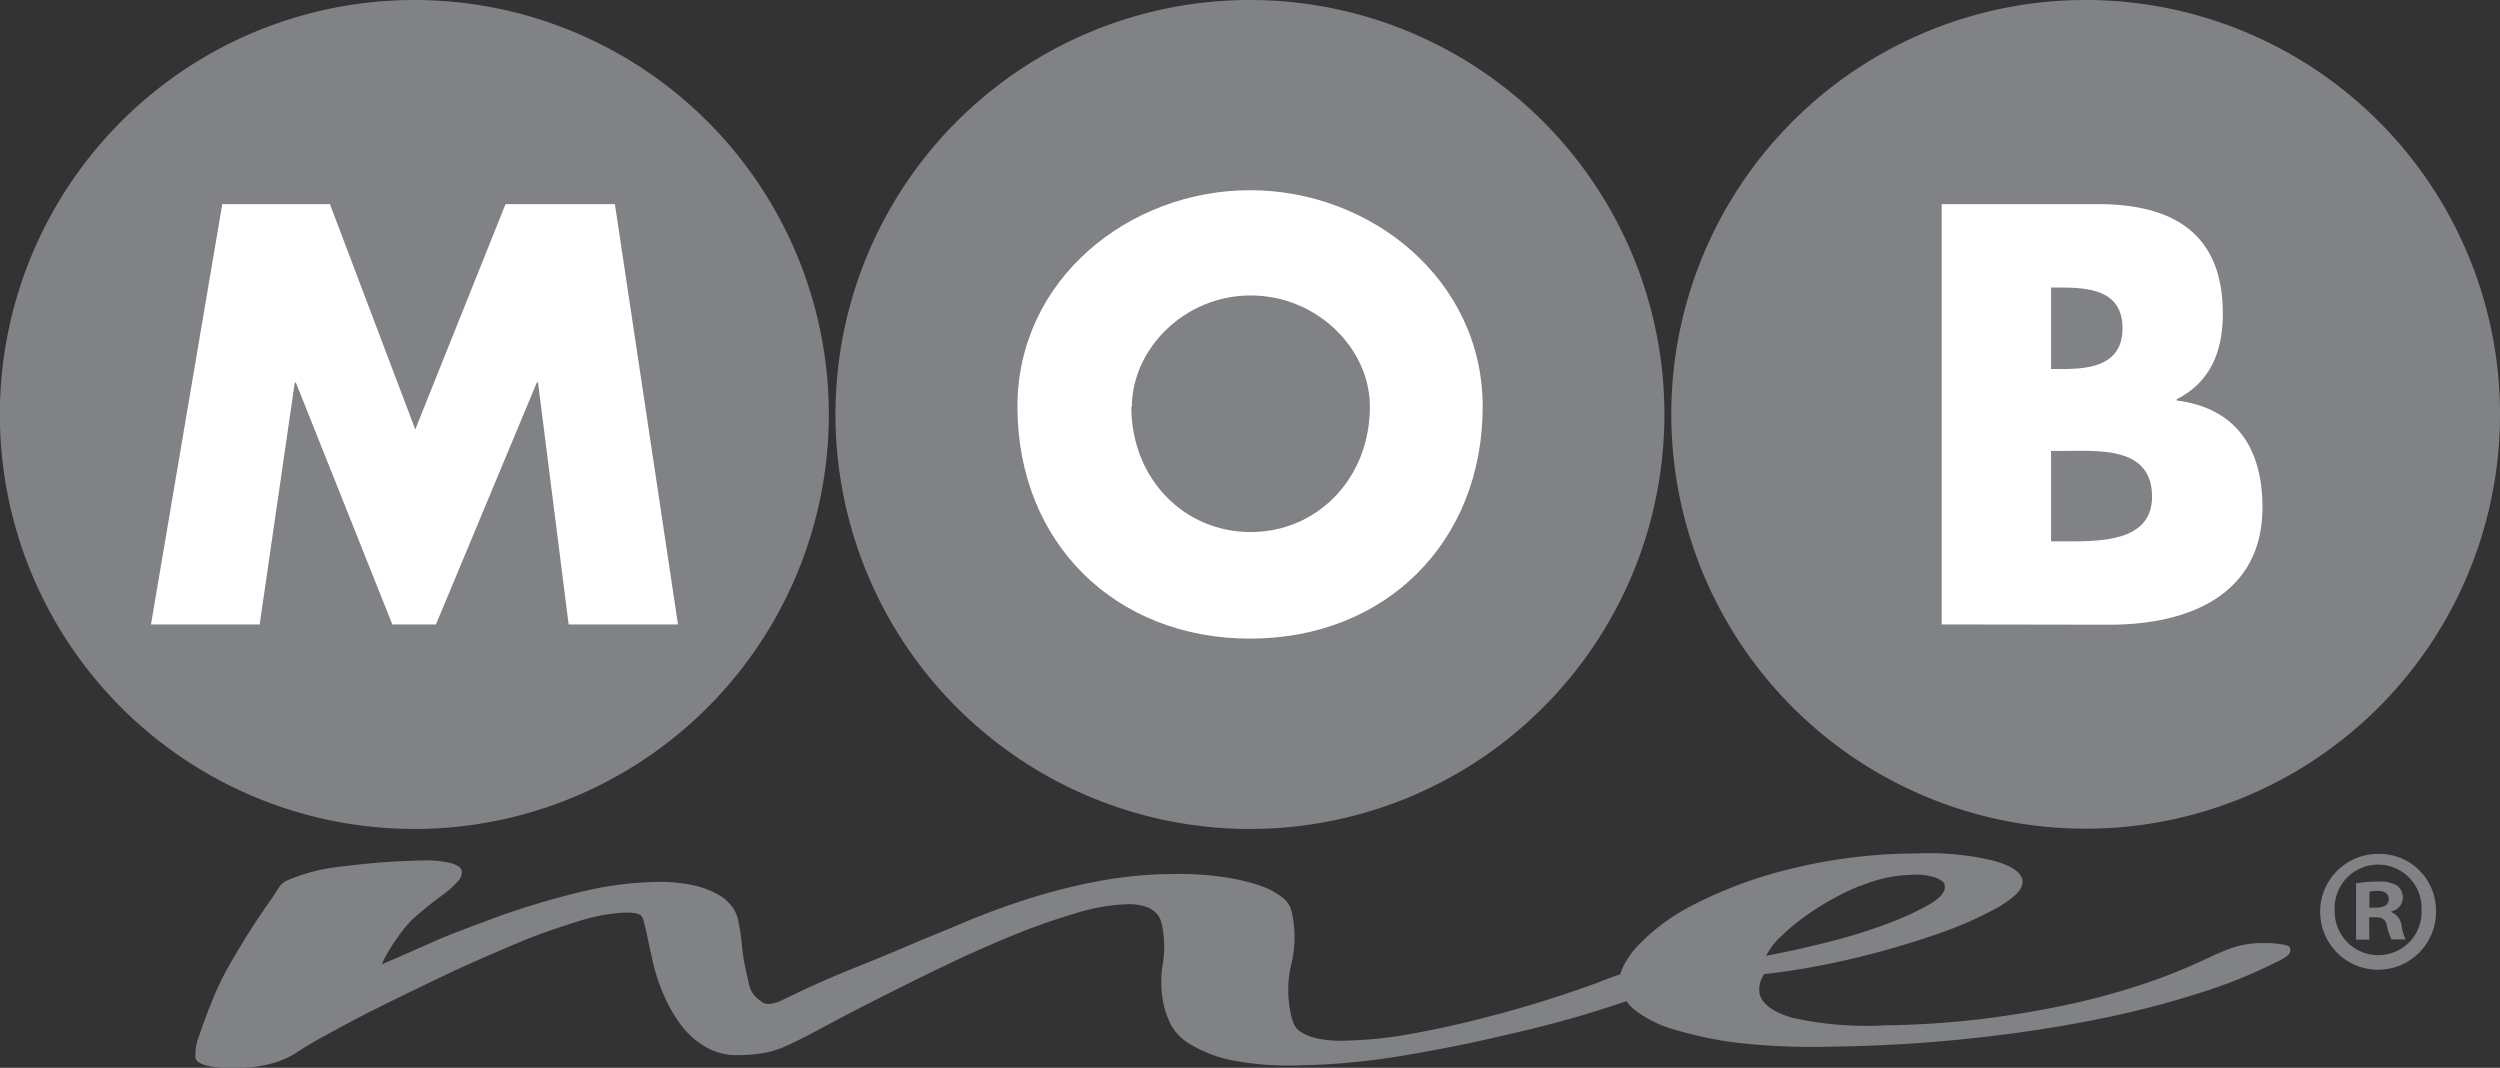
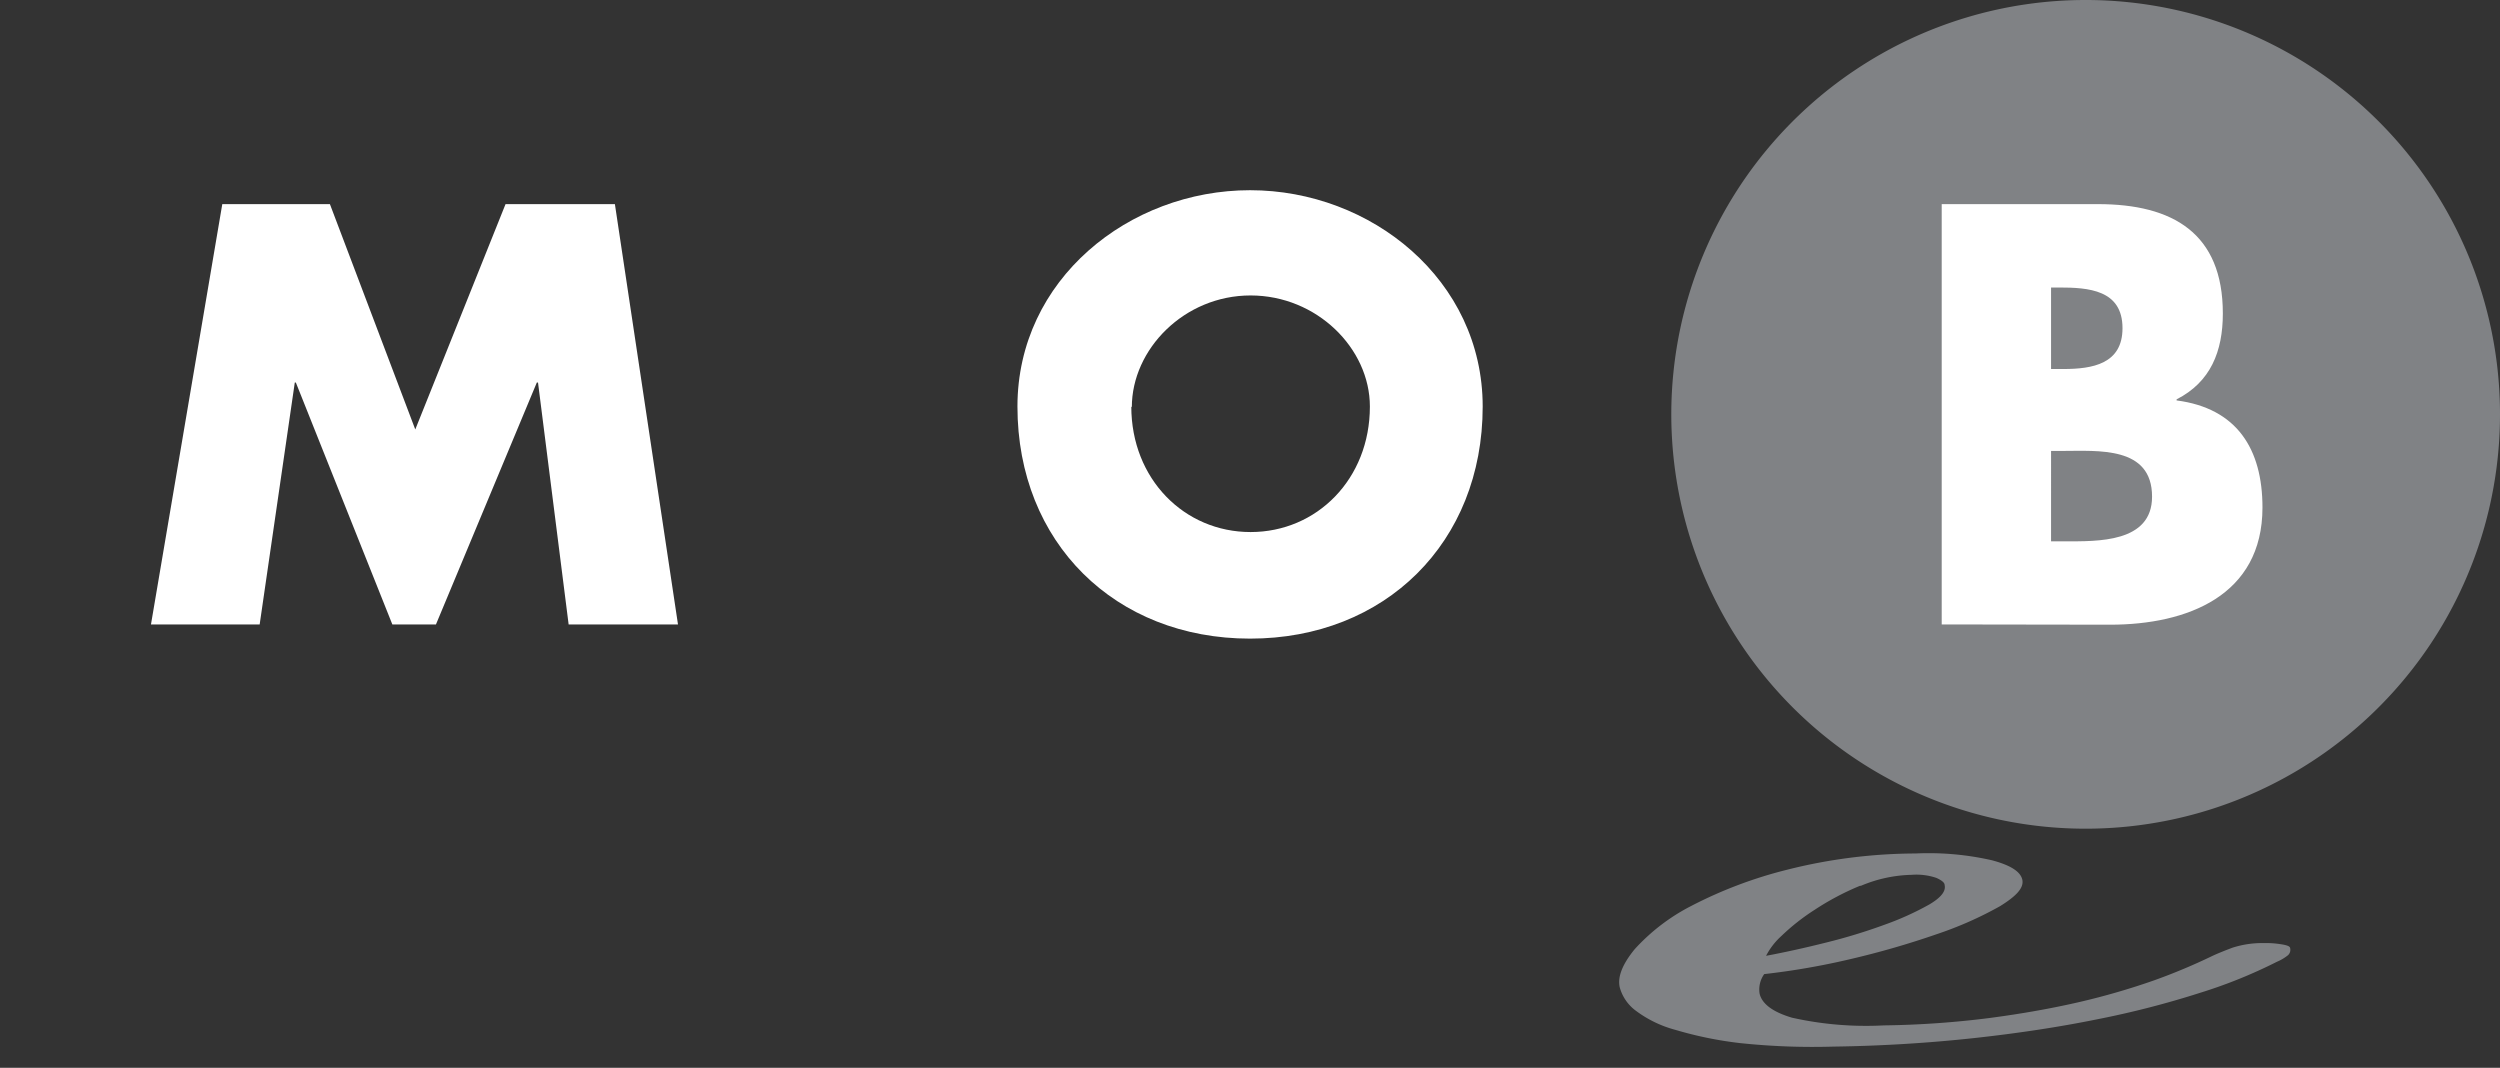
<svg xmlns="http://www.w3.org/2000/svg" id="Layer_1" data-name="Layer 1" viewBox="0 0 188.61 80.56">
  <rect x="0" y="0" width="188.61" height="80.56" fill="#333333" stroke="none" />
  <defs>
    <style>.cls-1{fill:#808285;}.cls-2{fill:#fff;}</style>
  </defs>
-   <path class="cls-1" d="M80.14,54.15A31.27,31.27,0,1,1,48.88,22.89,31.27,31.27,0,0,1,80.14,54.15Z" transform="translate(-17.61 -22.89)" />
-   <path class="cls-1" d="M143.18,54.15a31.27,31.27,0,1,1-31.26-31.26A31.27,31.27,0,0,1,143.18,54.15Z" transform="translate(-17.61 -22.89)" />
  <path class="cls-1" d="M206.22,54.15A31.26,31.26,0,1,1,175,22.89,31.26,31.26,0,0,1,206.22,54.15Z" transform="translate(-17.61 -22.89)" />
  <path class="cls-2" d="M34.38,38.29H42.5l6.44,17,6.81-17H64L68.76,70H60.51L58.2,51.75h-.09L50.5,70H47.21L39.93,51.75h-.08L37.2,70H29Z" transform="translate(-17.61 -22.89)" />
  <path class="cls-2" d="M129.47,53.56c0,10.27-7.37,17.51-17.55,17.51S94.37,63.83,94.37,53.56c0-9.59,8.42-16.32,17.55-16.32S129.47,44,129.47,53.56Zm-26.51,0c0,5.47,4,9.47,9,9.47s9-4,9-9.47c0-4.38-4-8.38-9-8.38S103,49.23,103,53.61Z" transform="translate(-17.61 -22.89)" />
  <path class="cls-2" d="M164.1,70V38.29h11.79c5.64,0,9.42,2.19,9.42,8.25,0,2.86-.92,5.17-3.49,6.48v.08c4.55.59,6.48,3.66,6.48,8.08,0,6.65-5.68,8.84-11.49,8.84Zm8.25-19.27h.93c2.19,0,4.46-.38,4.46-3.08,0-2.9-2.57-3.07-4.8-3.07h-.59Zm0,13h1.05c2.44,0,6.57.12,6.57-3.37,0-3.83-4.08-3.45-6.78-3.45h-.84Z" transform="translate(-17.61 -22.89)" />
-   <path class="cls-1" d="M70.89,101.9A6.28,6.28,0,0,1,69,100.24,11.13,11.13,0,0,1,67.71,98a13.06,13.06,0,0,1-.8-2.35c-.17-.76-.32-1.42-.44-2s-.23-1-.29-1.25A1.24,1.24,0,0,0,66,92c-.13-.19-.56-.27-1.28-.26a13.56,13.56,0,0,0-3.58.69c-1.48.46-3.08,1-4.78,1.73s-3.43,1.46-5.18,2.3-3.41,1.64-5,2.43-2.88,1.49-4,2.11a24.15,24.15,0,0,0-2.27,1.35,7.21,7.21,0,0,1-1.67.74,10.7,10.7,0,0,1-3,.38,7.23,7.23,0,0,1-2.08-.2c-.48-.14-.75-.32-.79-.52a3.45,3.45,0,0,1,.24-1.64c.24-.74.55-1.59.93-2.53a23.38,23.38,0,0,1,1.44-3c.58-1,1.18-2,1.79-2.93s.7-1.05,1.3-1.91.62-1.09,1.1-1.38a13.74,13.74,0,0,1,4.37-1.11,53,53,0,0,1,5.88-.44,8.34,8.34,0,0,1,2.22.2c.48.14.75.34.81.59a1.06,1.06,0,0,1-.35.84,7.39,7.39,0,0,1-1.14,1,29,29,0,0,0-2.31,1.88,9.55,9.55,0,0,0-1.06,1.32,11.21,11.21,0,0,0-1.18,2c.91-.38,2.15-.92,3.71-1.62S53.41,92.71,55.3,92a59.37,59.37,0,0,1,5.92-1.77,25.93,25.93,0,0,1,5.79-.8,11.76,11.76,0,0,1,3,.27,6.75,6.75,0,0,1,1.87.73,3.21,3.21,0,0,1,1,.92,2.61,2.61,0,0,1,.39.83,15.52,15.52,0,0,1,.31,2,15.55,15.55,0,0,0,.32,2c.08.34.16.71.25,1.1A1.93,1.93,0,0,0,75,98.4s.06.07.17.13a.73.73,0,0,0,.42.1,2.43,2.43,0,0,0,1-.27c.37-.18.63-.31.8-.38,1.47-.72,3.05-1.42,4.76-2.1s3.38-1.38,5-2.08q1.5-.6,3.48-1.44c1.33-.55,2.77-1.08,4.33-1.59a46.14,46.14,0,0,1,5.14-1.33,31.77,31.77,0,0,1,5.9-.61,23.92,23.92,0,0,1,3.86.22,14.81,14.81,0,0,1,2.79.65,5.79,5.79,0,0,1,1.7.89,1.89,1.89,0,0,1,.69,1,8.63,8.63,0,0,1,0,4,8.5,8.5,0,0,0,0,4,4.2,4.2,0,0,0,.19.57,1.47,1.47,0,0,0,.55.6,3.7,3.7,0,0,0,1.19.47,8.45,8.45,0,0,0,2.14.17,31,31,0,0,0,5.11-.54q2.81-.51,5.5-1.22c1.8-.46,3.45-.94,5-1.44s2.7-.9,3.54-1.22c.41-.17.95-.37,1.63-.6a7.55,7.55,0,0,1,2.36-.36,3.46,3.46,0,0,1,1.61.22c.26.16.41.31.45.48s-.11.23-.39.36-.56.25-.81.35q-1.87.72-5,1.71T131.08,101c-2.54.61-5.14,1.12-7.8,1.56a51.59,51.59,0,0,1-7.52.7,22.72,22.72,0,0,1-5.32-.4,10,10,0,0,1-3-1.17,3.89,3.89,0,0,1-1.5-1.5,7.37,7.37,0,0,1-.52-1.42,8.2,8.2,0,0,1-.09-3.12,8,8,0,0,0-.1-3.16,1.81,1.81,0,0,0-.15-.38,1.57,1.57,0,0,0-.38-.46,2.06,2.06,0,0,0-.76-.39,4.16,4.16,0,0,0-1.33-.15,14.79,14.79,0,0,0-3.91.7,49.34,49.34,0,0,0-4.85,1.72c-1.7.7-3.42,1.47-5.18,2.32s-3.41,1.67-4.95,2.45-2.91,1.5-4.08,2.13-2.08,1.09-2.74,1.38a7.31,7.31,0,0,1-1.39.47,11,11,0,0,1-2.13.21A4.63,4.63,0,0,1,70.89,101.9Z" transform="translate(-17.61 -22.89)" />
  <path class="cls-1" d="M148.93,101.59a28.54,28.54,0,0,1-4.91-1,8.72,8.72,0,0,1-3-1.45,3.26,3.26,0,0,1-1.21-1.76c-.18-.79.2-1.74,1.12-2.87a15,15,0,0,1,4.29-3.28,33,33,0,0,1,7.2-2.72,40,40,0,0,1,9.71-1.23,21.5,21.5,0,0,1,5.75.51c1.4.37,2.16.85,2.3,1.46s-.43,1.23-1.67,2a27.73,27.73,0,0,1-4.82,2.13,64.64,64.64,0,0,1-6.44,1.86,55,55,0,0,1-6.54,1.14,2,2,0,0,0-.35,1.47c.18.78,1,1.39,2.45,1.82a25.57,25.57,0,0,0,6.92.58,70,70,0,0,0,8-.56q3.69-.49,6.79-1.21a53.69,53.69,0,0,0,5.61-1.63A45,45,0,0,0,184.54,95c.41-.19.91-.39,1.49-.61a7.37,7.37,0,0,1,2.37-.35,7,7,0,0,1,1.31.09c.42.06.64.15.67.26a.55.55,0,0,1-.15.56,3.43,3.43,0,0,1-.84.5,37.17,37.17,0,0,1-5.79,2.34,69.29,69.29,0,0,1-7.77,2c-2.85.58-6,1.06-9.32,1.42s-6.89.59-10.59.64A52.14,52.14,0,0,1,148.93,101.59Zm9-11.87a20.23,20.23,0,0,0-3.4,1.8,16.21,16.21,0,0,0-2.54,2A5.29,5.29,0,0,0,150.85,95c1.39-.26,2.9-.59,4.53-1a42.21,42.21,0,0,0,4.45-1.36,21.73,21.73,0,0,0,3.33-1.51c.88-.52,1.27-1,1.16-1.47,0-.19-.24-.36-.6-.53a4.67,4.67,0,0,0-1.88-.24A10.38,10.38,0,0,0,158,89.72Z" transform="translate(-17.61 -22.89)" />
-   <path class="cls-1" d="M201.39,91.55A4.37,4.37,0,1,1,197,87.31,4.27,4.27,0,0,1,201.39,91.55Zm-7.64,0a3.29,3.29,0,0,0,3.31,3.4,3.25,3.25,0,0,0,3.24-3.37,3.28,3.28,0,1,0-6.55,0Zm2.61,2.23h-1V89.53A9.27,9.27,0,0,1,197,89.4a2.68,2.68,0,0,1,1.48.31,1.21,1.21,0,0,1,.41.94,1.08,1.08,0,0,1-.88,1v.05a1.26,1.26,0,0,1,.78,1,3.27,3.27,0,0,0,.31,1.06h-1.06a3.5,3.5,0,0,1-.34-1c-.08-.46-.34-.67-.88-.67h-.47Zm0-2.41h.47c.54,0,1-.18,1-.62s-.28-.65-.9-.65a2.08,2.08,0,0,0-.55.06Z" transform="translate(-17.61 -22.89)" />
</svg>